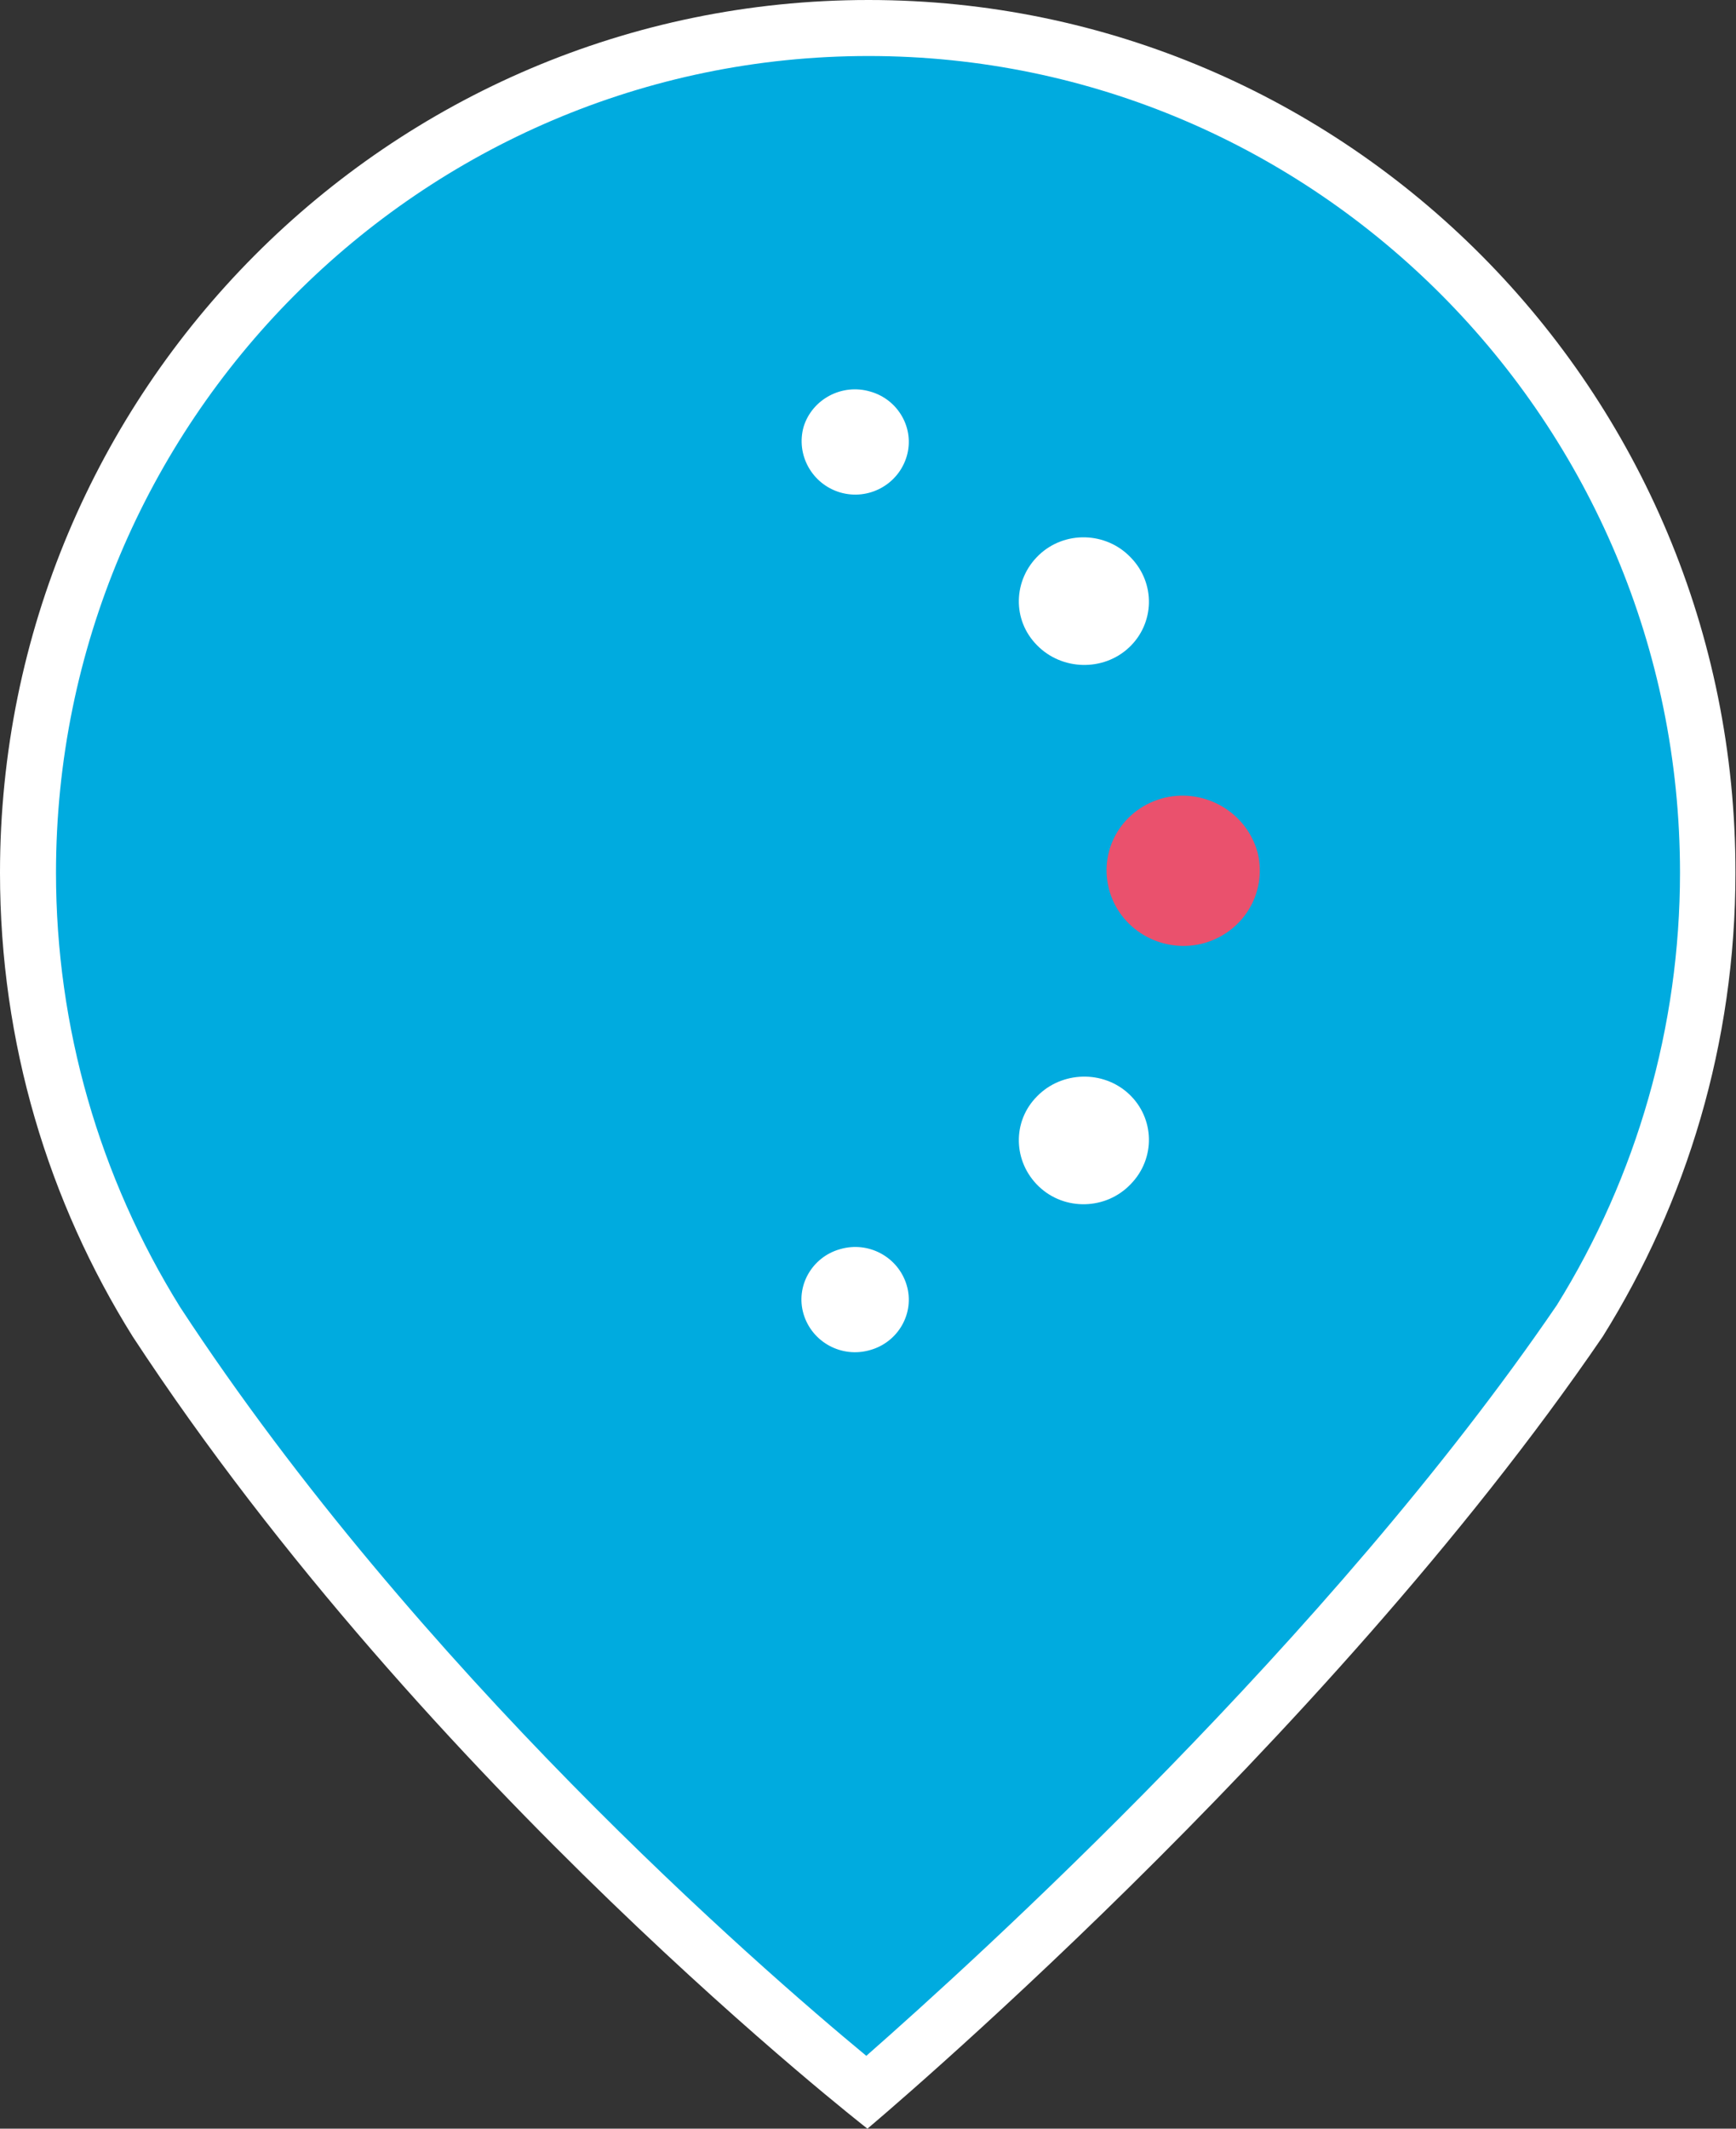
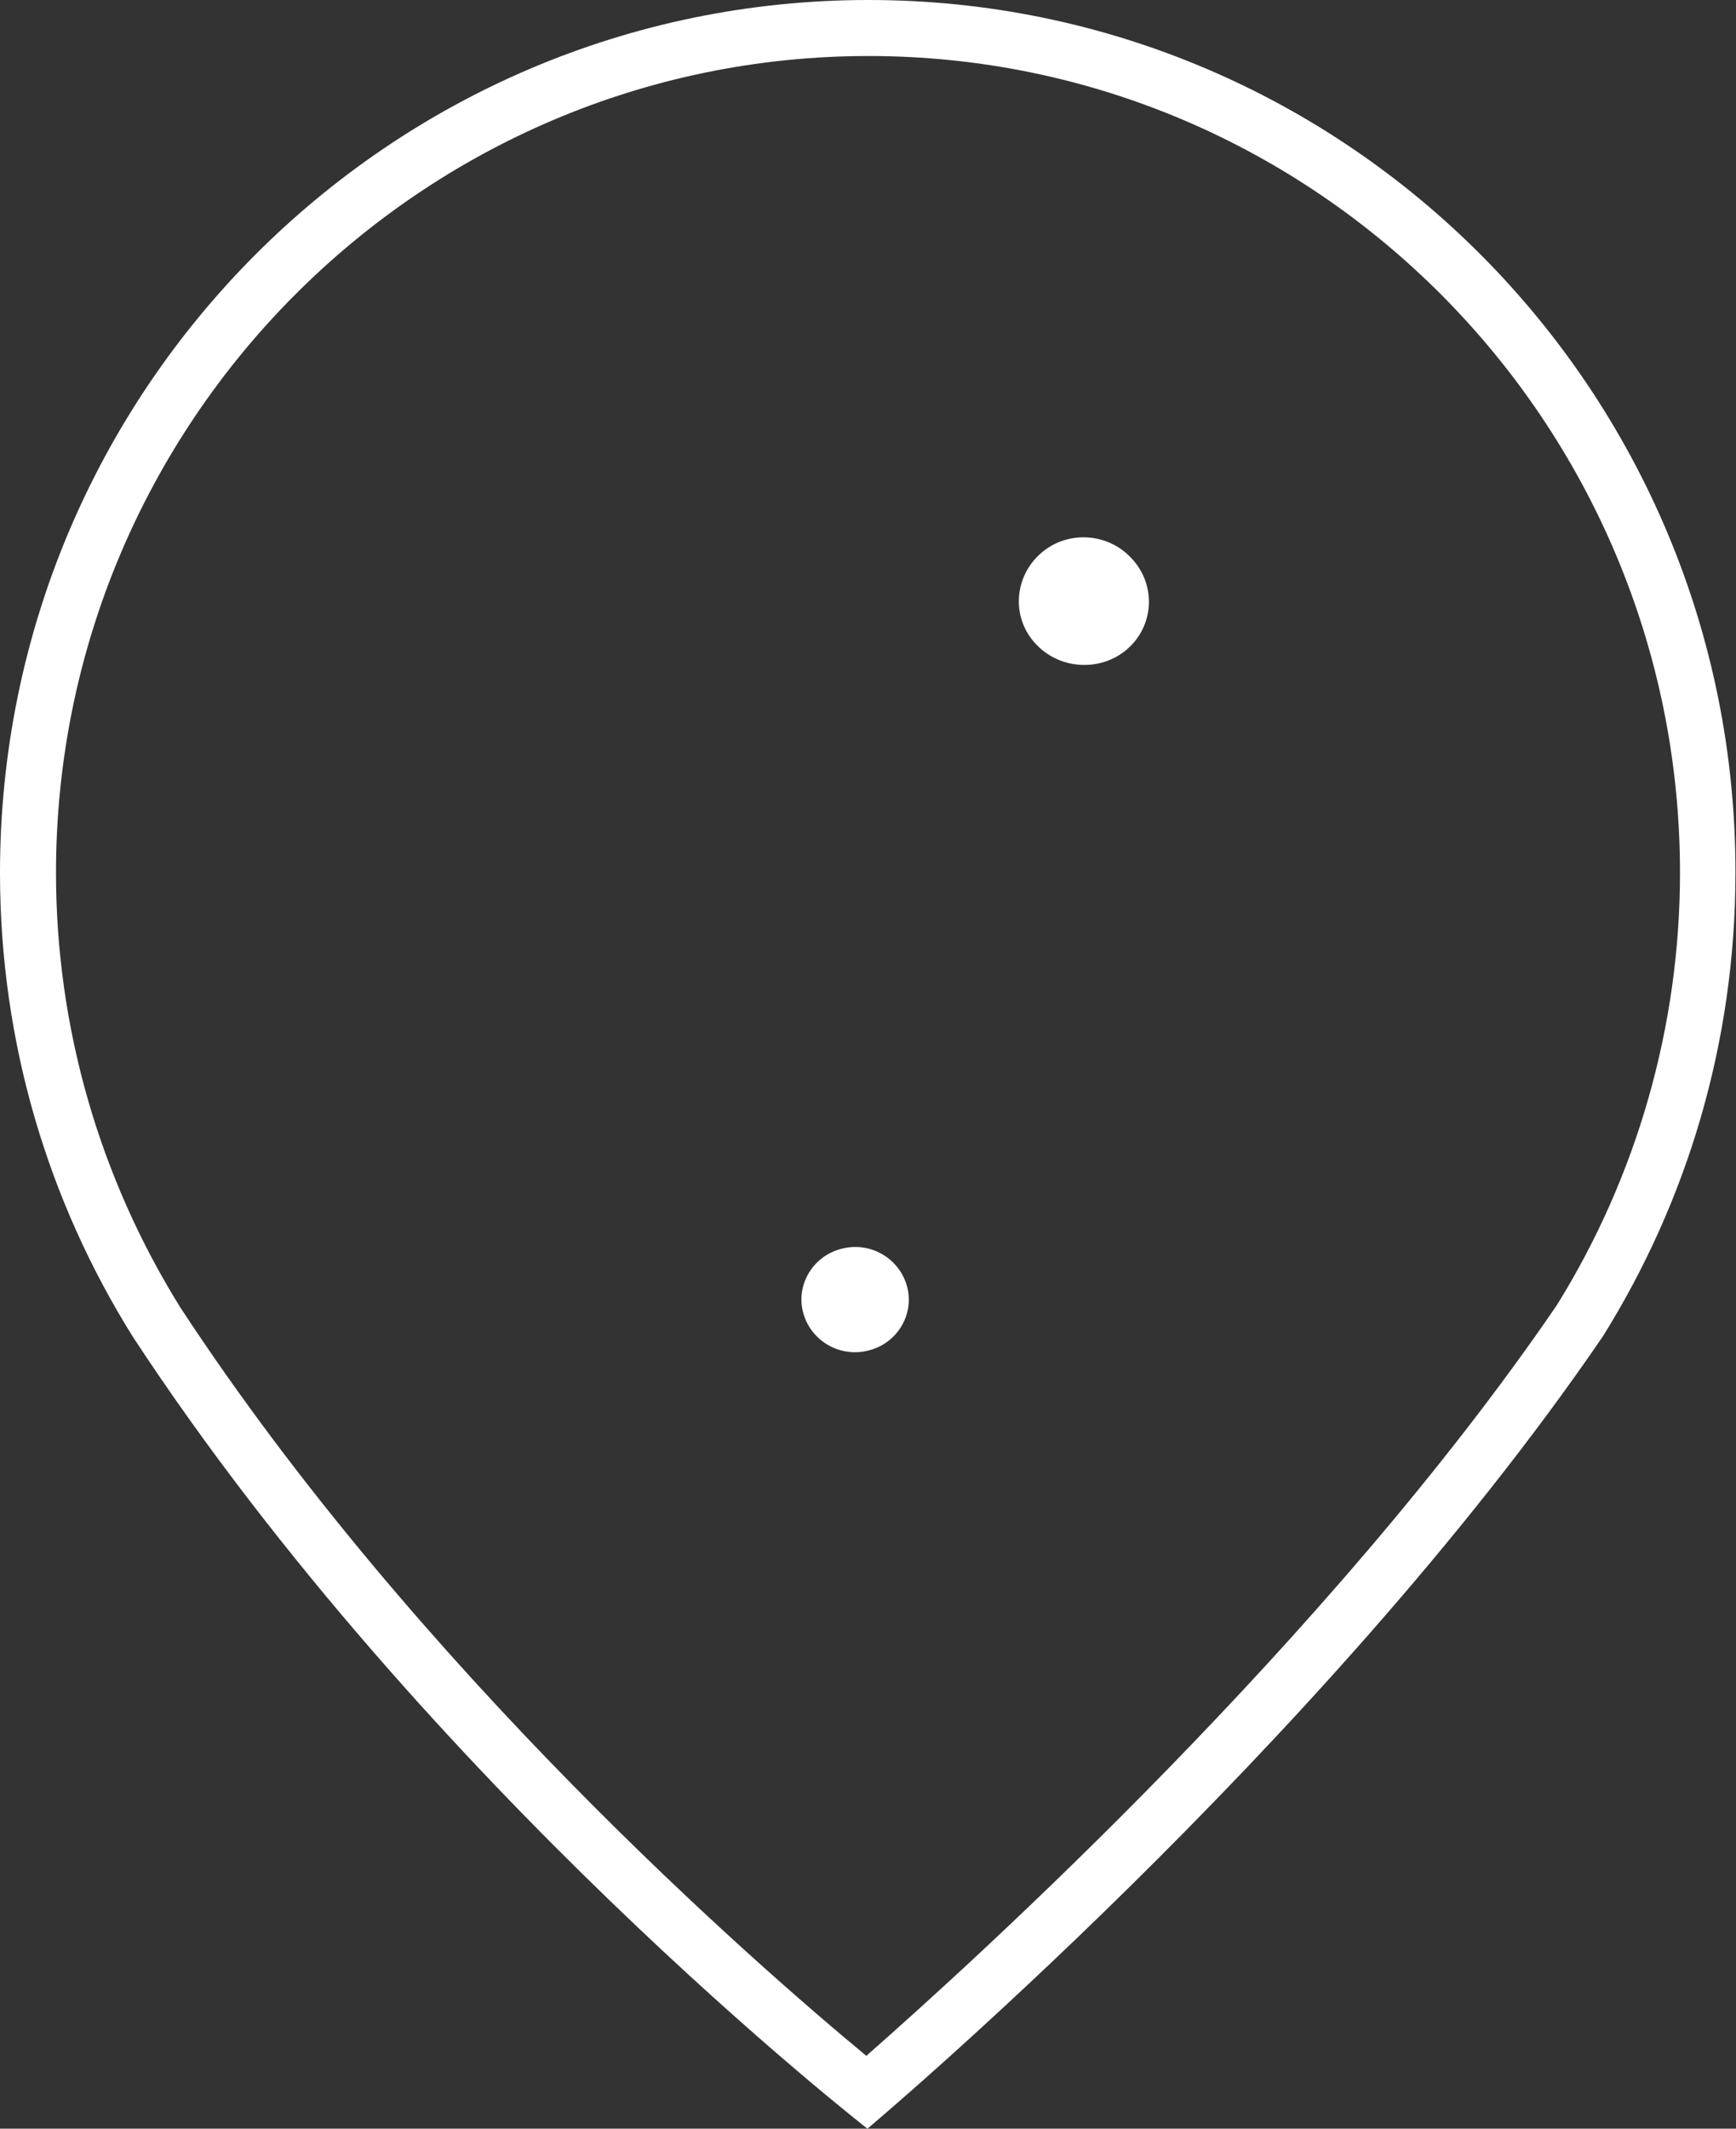
<svg xmlns="http://www.w3.org/2000/svg" version="1.1" id="Слой_1" x="0px" y="0px" viewBox="0 0 31 38" style="enable-background:new 0 0 31 38;" xml:space="preserve">
  <rect x="0" y="0" width="31" height="38" fill="#333333" stroke="none" />
  <style type="text/css">
	.st0{fill:#0071BC;}
	.st1{fill:#FFFFFF;}
	.st2{fill:#EA516D;}
	.st3{fill:#00ABDF;}
</style>
  <g>
-     <path class="st3" d="M15.48,37.35c-1.52-1.23-8.13-6.8-12.69-13.76c-1.5-2.4-2.29-5.17-2.29-8.01C0.5,7.27,7.23,0.5,15.51,0.5   c8.27,0,14.99,6.77,14.99,15.08c0,2.84-0.79,5.61-2.29,8.02C23.86,29.96,17.02,36.03,15.48,37.35z" />
    <path class="st1" d="M15.51,1C23.5,1,30,7.54,30,15.58c0,2.74-0.77,5.42-2.2,7.72c-4.07,5.96-10.35,11.66-12.33,13.4   c-1.96-1.62-8.01-6.89-12.25-13.36C1.77,21.01,1,18.33,1,15.58C1,7.54,7.51,1,15.51,1 M15.51,0C6.94,0,0,6.98,0,15.58   c0,3.05,0.87,5.88,2.37,8.28C7.64,31.9,15.49,38,15.49,38s8.13-6.82,13.13-14.14c1.5-2.4,2.37-5.24,2.37-8.28   C31,6.98,24.06,0,15.51,0L15.51,0z" />
  </g>
  <g>
-     <path class="st2" d="M21.45,16.85c-0.73,0.17-1.47-0.27-1.65-0.99c-0.18-0.72,0.26-1.44,1-1.62c0.73-0.17,1.47,0.27,1.66,0.99   C22.63,15.95,22.19,16.67,21.45,16.85" />
    <path class="st1" d="M18.55,9.91c-0.46,0.44-0.48,1.16-0.03,1.61c0.44,0.45,1.18,0.47,1.64,0.04c0.46-0.43,0.48-1.15,0.03-1.61   C19.75,9.49,19.01,9.47,18.55,9.91" />
-     <path class="st1" d="M14.35,7.62C14.21,8.12,14.5,8.64,15,8.79c0.51,0.15,1.04-0.14,1.19-0.64c0.15-0.5-0.15-1.02-0.65-1.16   C15.03,6.84,14.5,7.13,14.35,7.62" />
-     <path class="st1" d="M18.55,21.18c-0.46-0.44-0.48-1.16-0.03-1.61c0.44-0.45,1.18-0.47,1.64-0.04c0.46,0.43,0.48,1.15,0.03,1.61   C19.75,21.6,19.01,21.62,18.55,21.18" />
    <path class="st1" d="M14.35,23.46c-0.15-0.5,0.15-1.02,0.65-1.16c0.51-0.15,1.04,0.14,1.19,0.64c0.15,0.5-0.15,1.02-0.65,1.16   C15.03,24.25,14.5,23.96,14.35,23.46" />
  </g>
</svg>